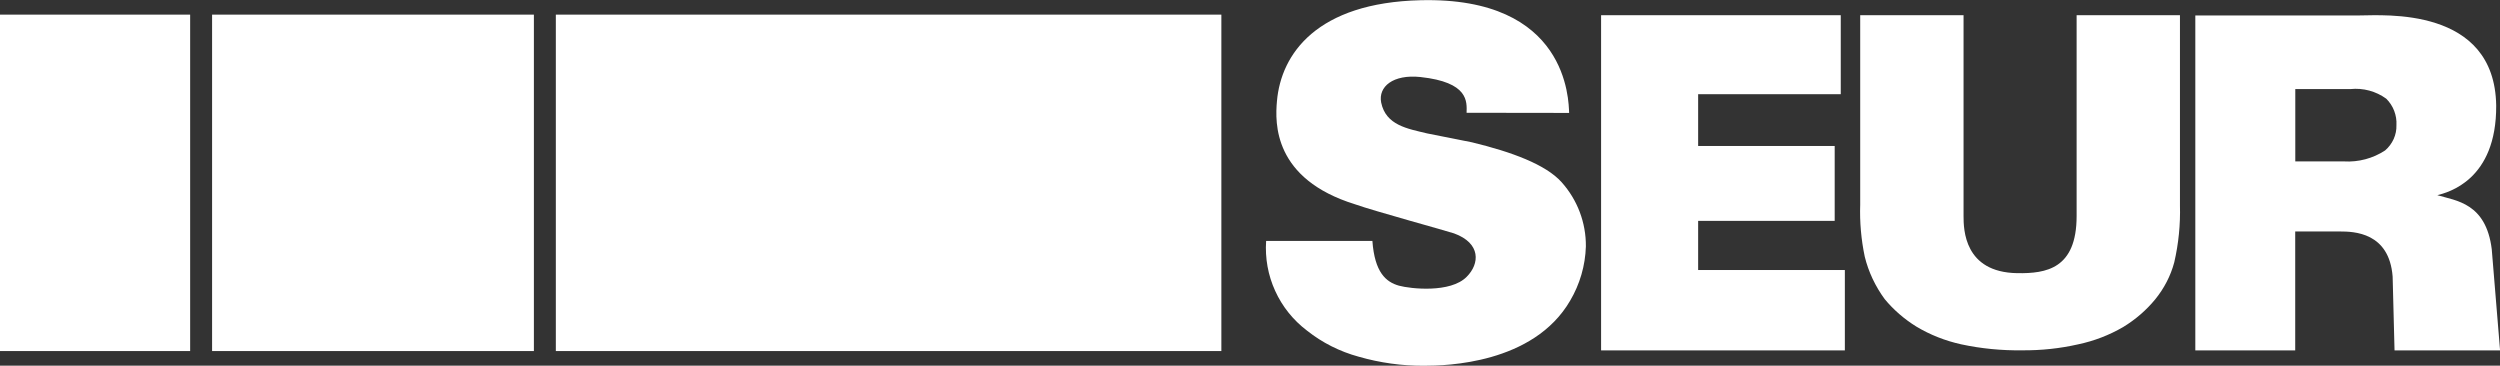
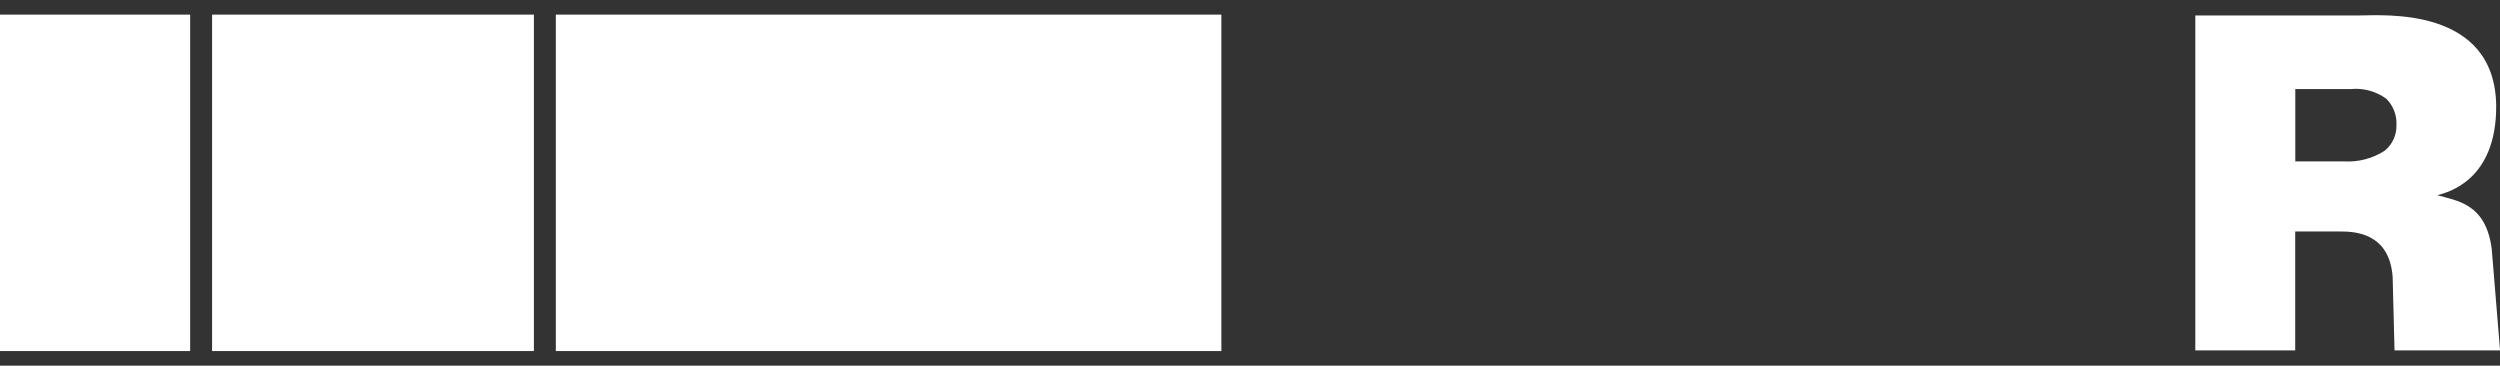
<svg xmlns="http://www.w3.org/2000/svg" id="Capa_1" viewBox="0 0 341.83 50">
  <rect x="0" y="0" width="341.83" height="50" fill="#333333" stroke="none" />
  <defs>
    <style>.cls-1{fill:#fff;}</style>
  </defs>
-   <path class="cls-1" d="M214.54,15.44l-14.01-.02c.04-1.52.3-4.18-6.32-4.89-3.72-.39-5.78,1.31-5.36,3.49.64,3.11,3.59,3.57,6.28,4.22l6.14,1.22c5.44,1.32,10.08,3.03,12.25,5.45,2.16,2.41,3.35,5.54,3.32,8.79-.08,2.61-.82,5.16-2.15,7.41-5.04,8.66-17.04,8.9-19.95,8.9-3.03.02-6.05-.4-8.97-1.24-2.57-.7-4.98-1.91-7.07-3.57-1.87-1.42-3.37-3.28-4.34-5.42-.98-2.14-1.4-4.49-1.24-6.84h14.53c.31,4.31,1.86,5.62,3.63,6.12,1.58.43,7.04,1.04,9.26-1.21,1.79-1.78,1.98-4.59-1.73-5.94-.78-.28-10.99-3.07-13.51-3.97-11.21-3.47-10.97-11.11-10.7-14.11.56-6.48,5.48-13.46,19.62-13.8,20.16-.5,20.26,13.69,20.33,15.42" />
-   <path class="cls-1" d="M218.92,47.91V2.08h32.77v10.8h-19.5v7.08h18.67v10.24h-18.67v6.72h20.06v10.99h-33.33Z" />
-   <path class="cls-1" d="M254.36,2.08h14.12v27.46c0,1.82.08,7.7,7.35,7.81,3.95.06,8.11-.59,8.11-7.81V2.08h14.13v26.02c.07,2.61-.19,5.22-.78,7.77-.49,1.84-1.38,3.56-2.61,5.07-1.22,1.48-2.7,2.76-4.38,3.78-1.89,1.1-3.96,1.9-6.14,2.36-2.5.57-5.07.84-7.64.82-2.81.04-5.62-.23-8.36-.82-2.18-.48-4.26-1.3-6.14-2.43-1.65-1.02-3.11-2.29-4.32-3.75-1.29-1.76-2.22-3.73-2.73-5.81-.49-2.34-.7-4.72-.62-7.1V2.08Z" />
  <path class="cls-1" d="M300.17,47.92V2.11h22.51c3.15,0,18.43-1.26,18.63,12.32.06,10.22-6.61,11.88-8.05,12.26,2.58.76,6.65,1.07,7.44,7.37l1.14,13.85h-14.43l-.26-10.1c-.47-6.04-5.29-6.16-7.21-6.16h-6.11v16.26h-13.66ZM313.83,22.07h6.66c1.99.12,3.97-.41,5.63-1.5.5-.43.9-.96,1.17-1.56.27-.6.4-1.25.38-1.9.04-.67-.07-1.33-.31-1.96-.24-.62-.61-1.19-1.09-1.66-1.41-1.02-3.15-1.49-4.89-1.31h-7.54v9.89Z" />
  <path class="cls-1" d="M26,2H0v46h26V2Z" />
  <path class="cls-1" d="M73,2H29v46h44V2Z" />
  <path class="cls-1" d="M167,2h-91v46h91V2Z" />
</svg>